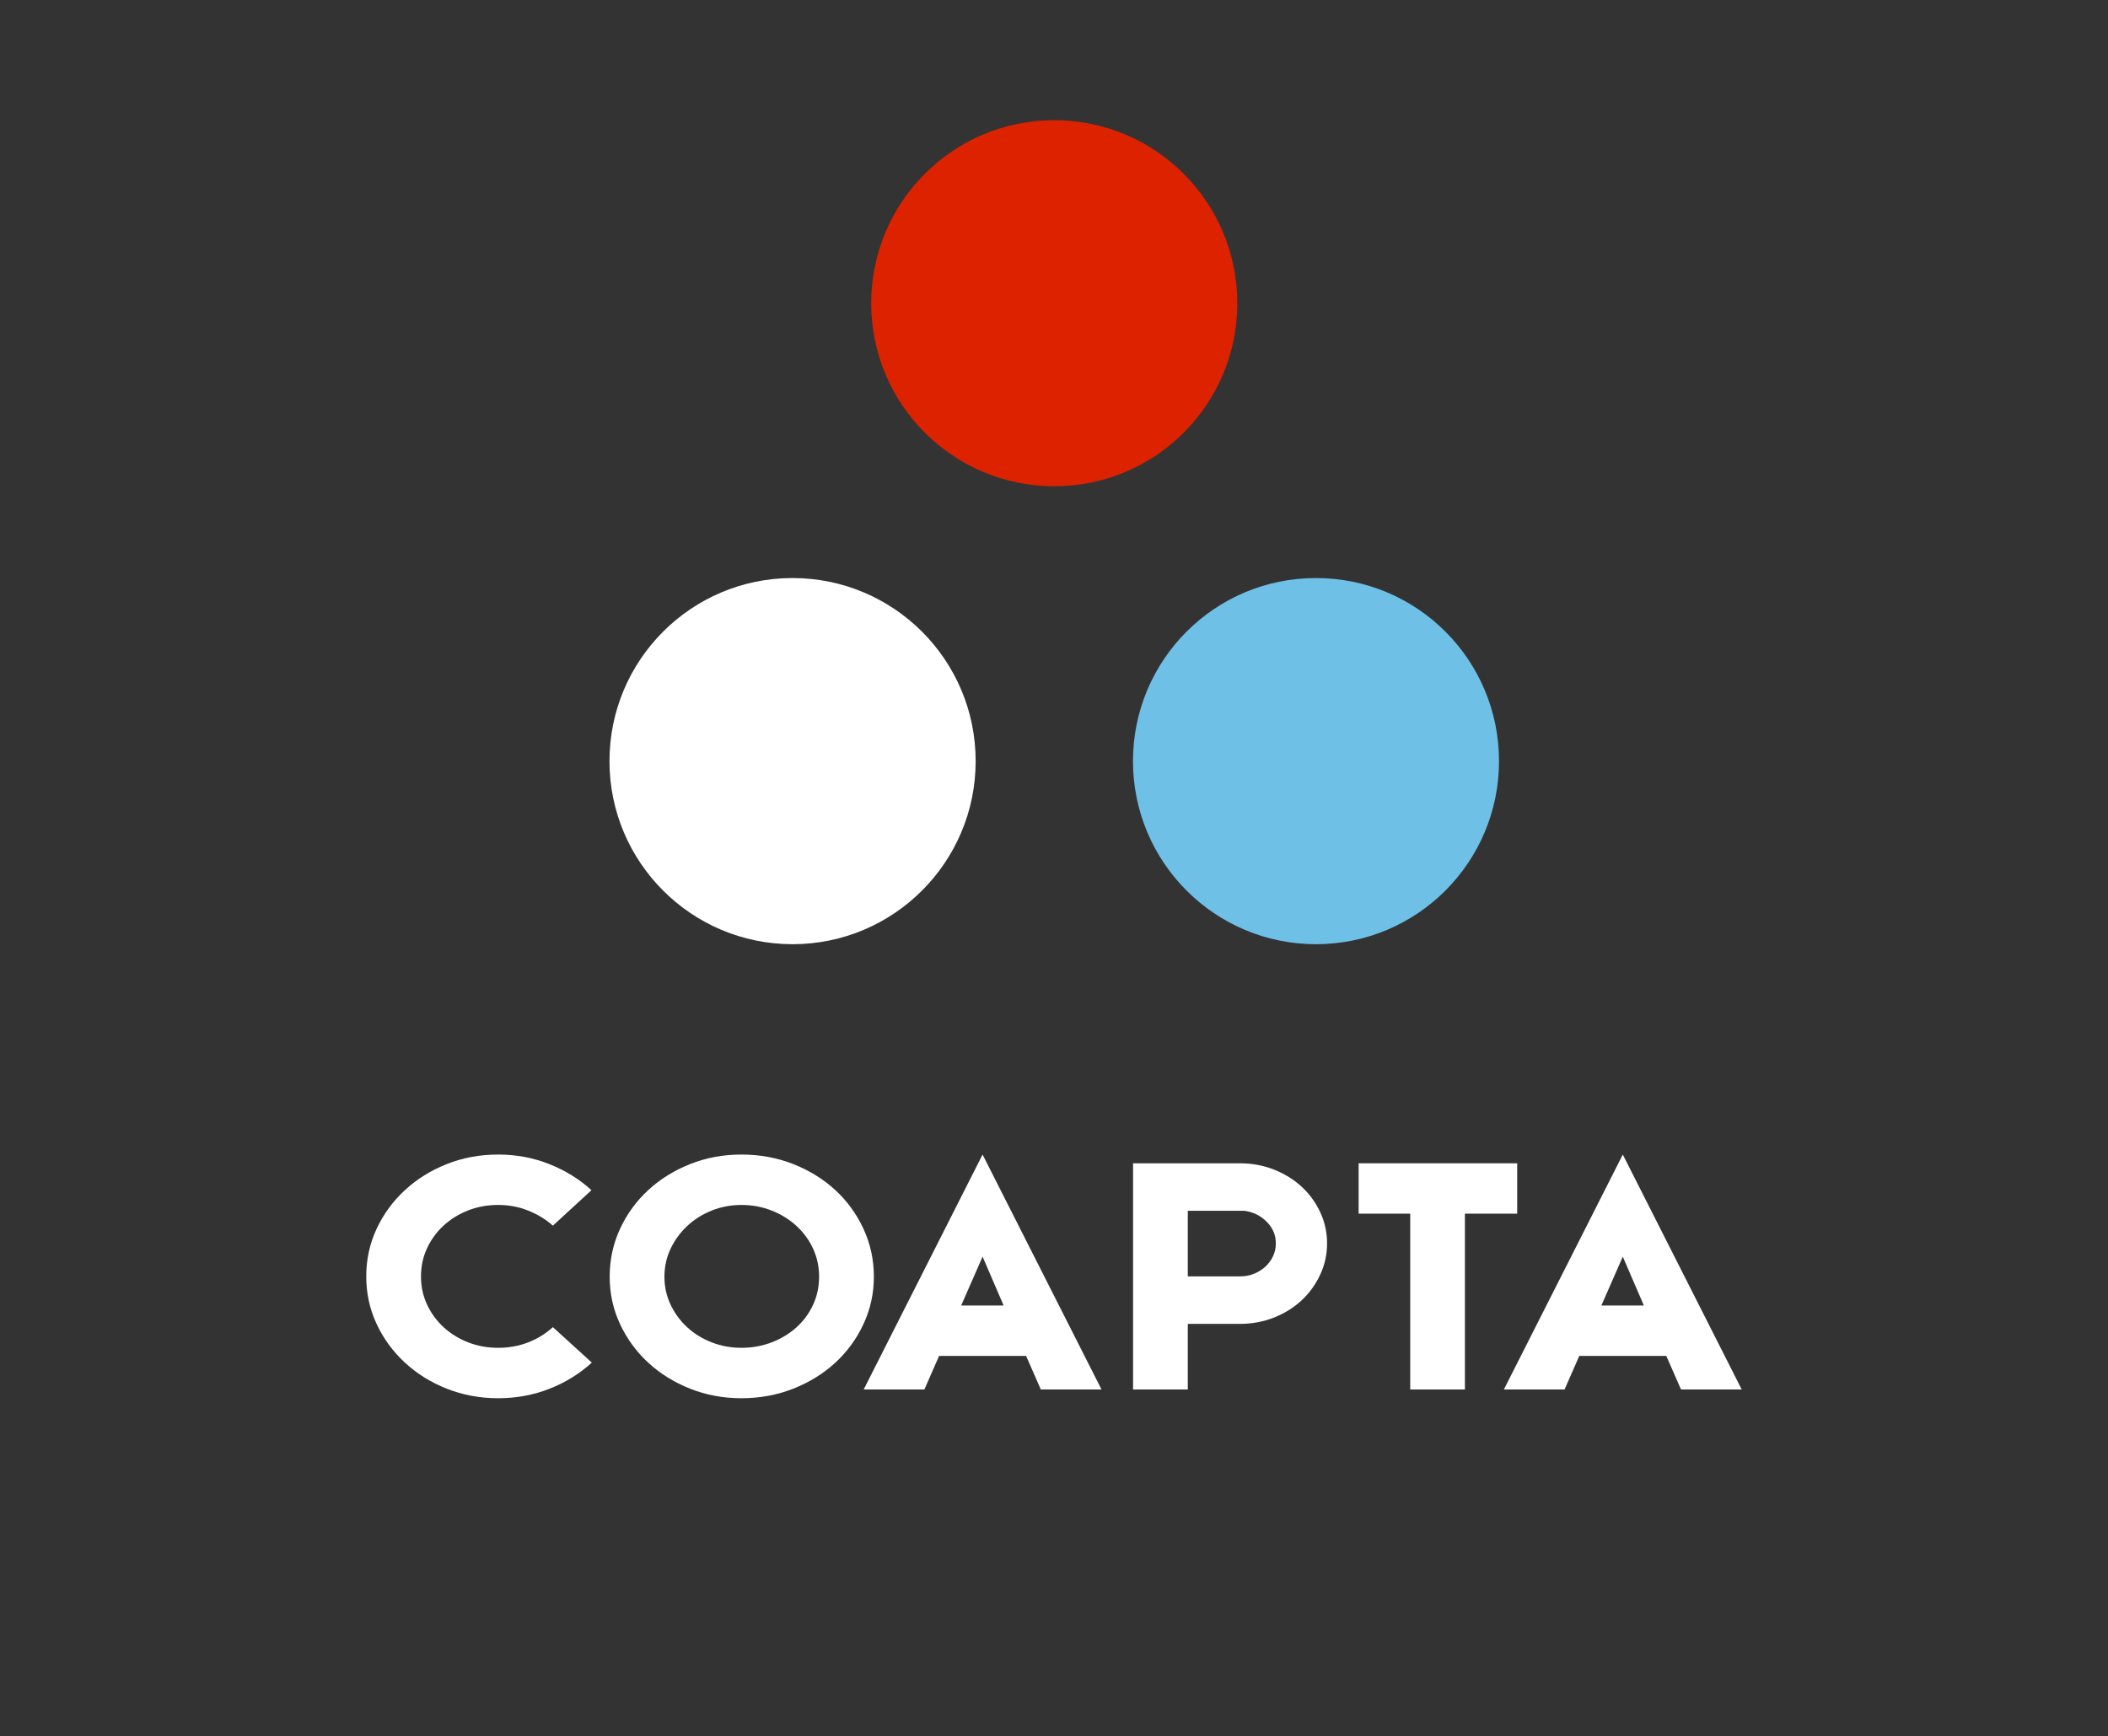
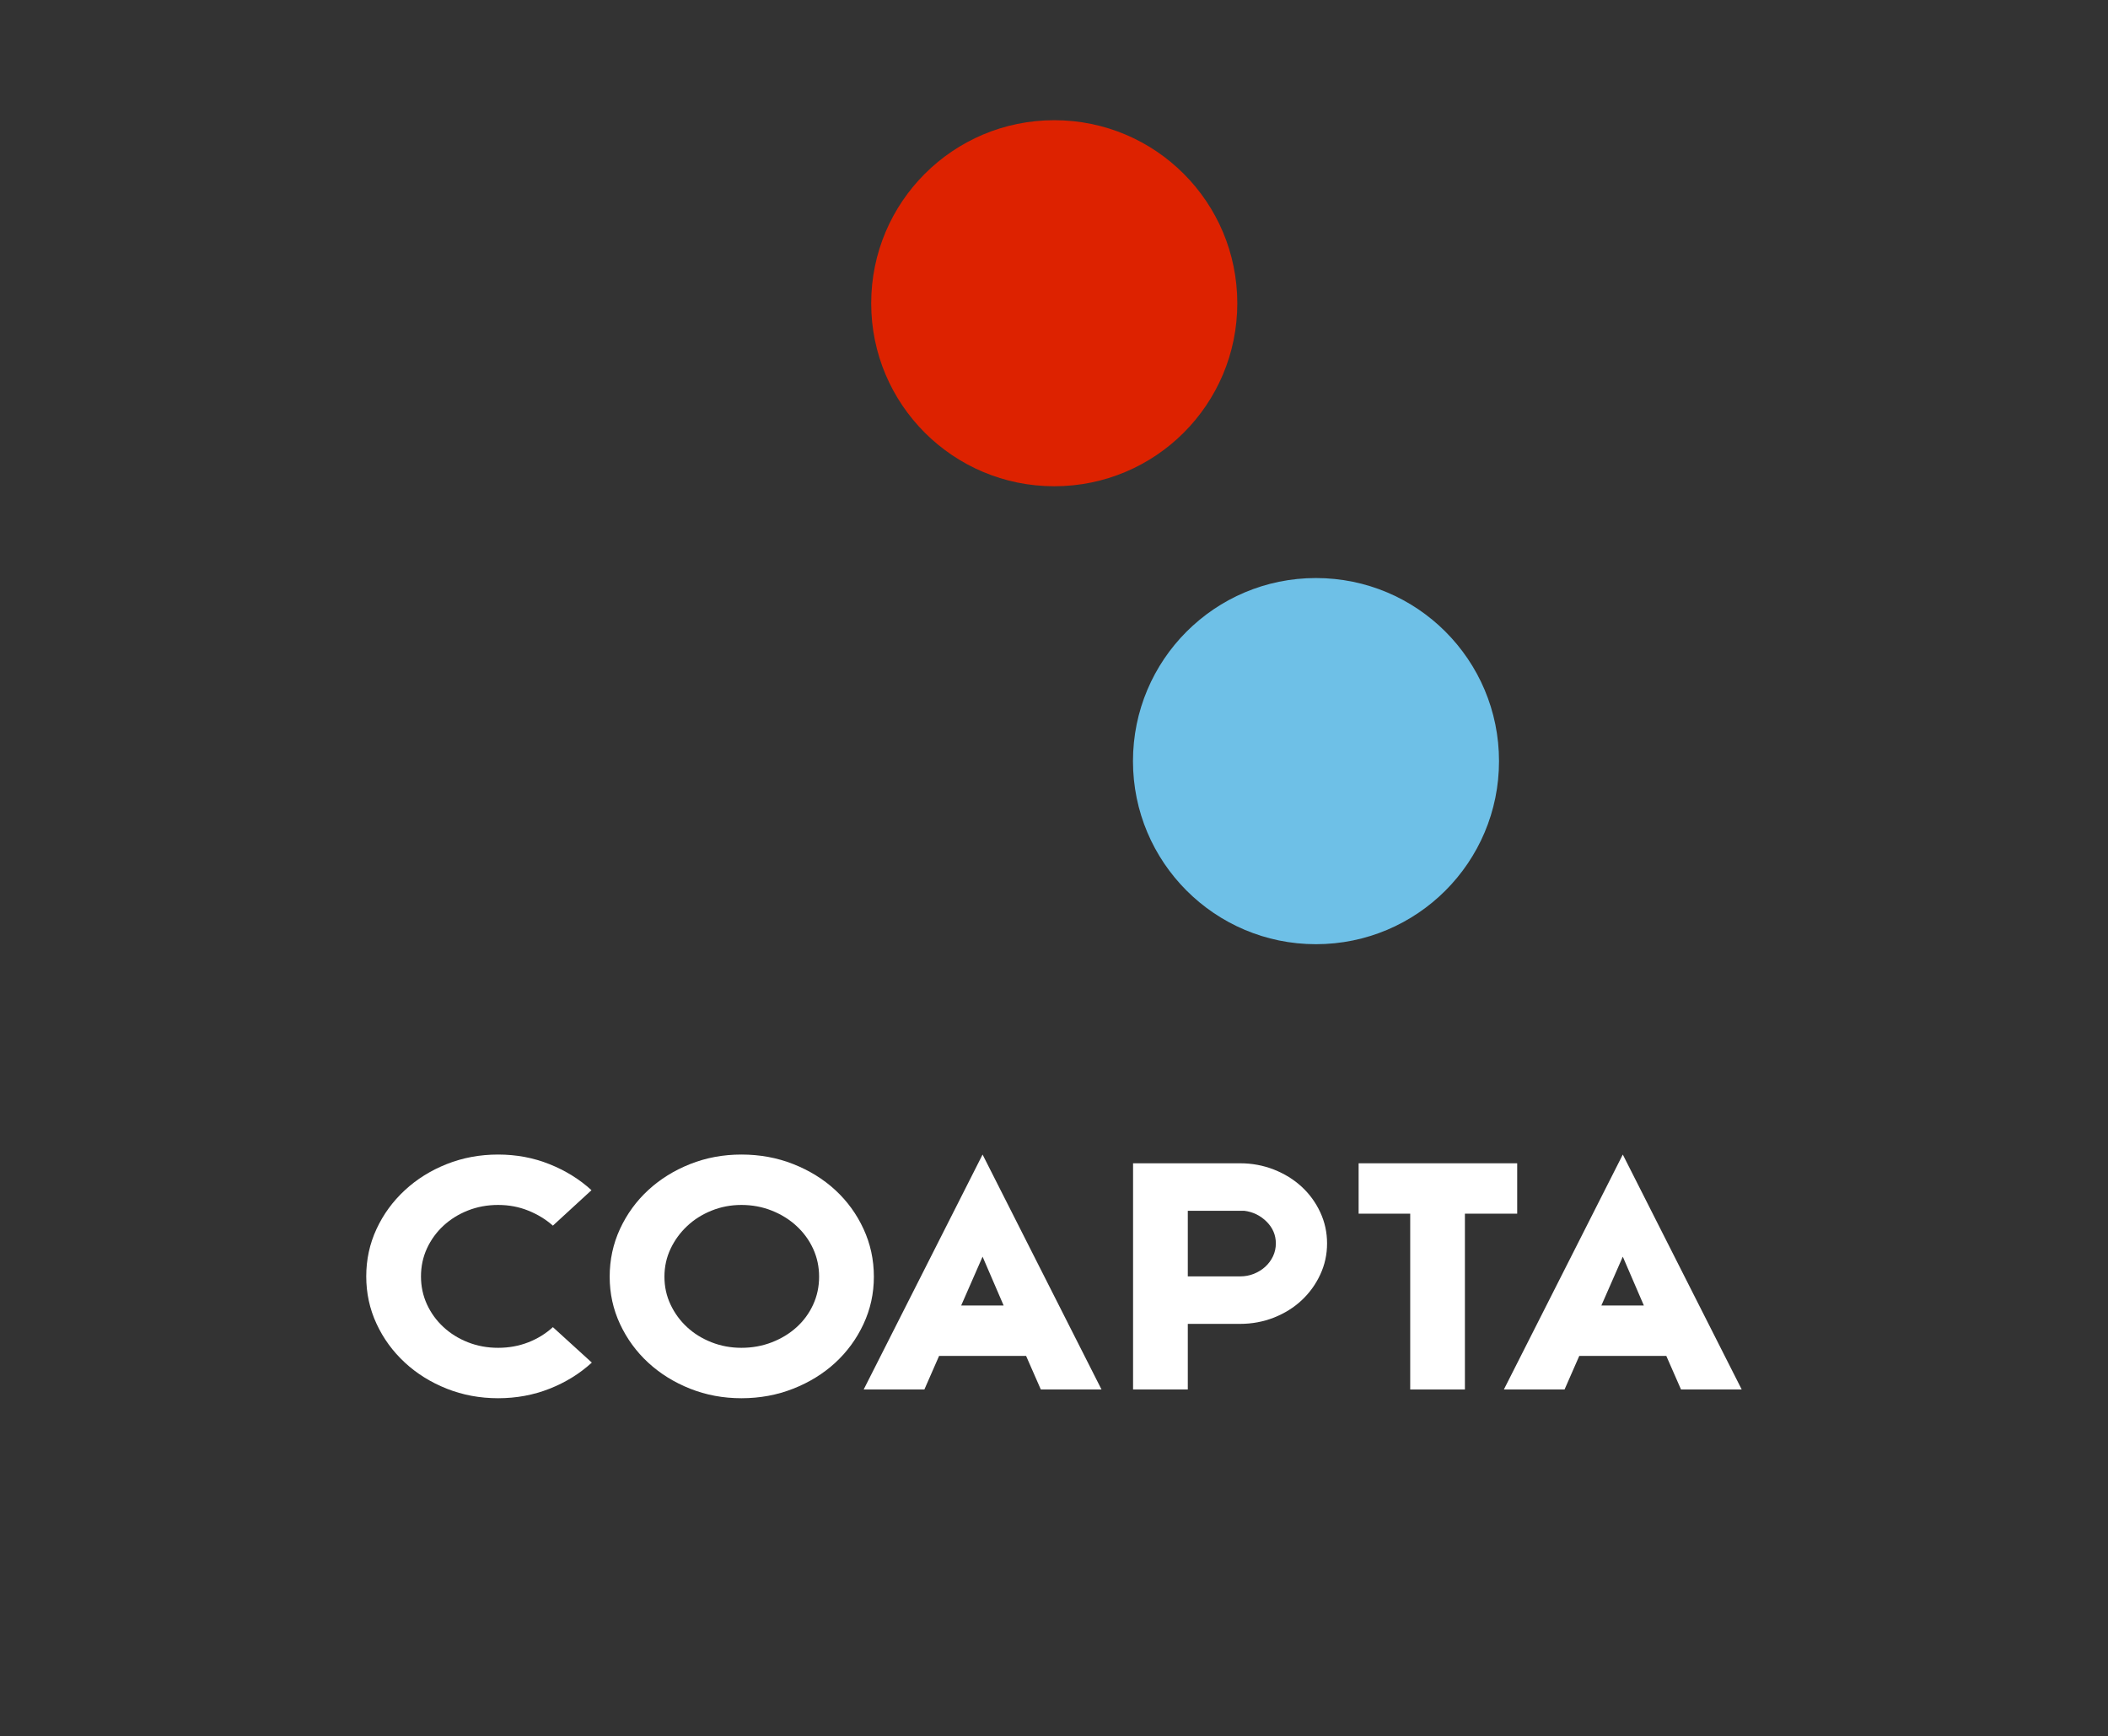
<svg xmlns="http://www.w3.org/2000/svg" width="754" height="621" viewBox="0 0 754 621" fill="none">
  <rect x="0" y="0" width="754" height="621" fill="#333333" stroke="none" />
  <path d="M405.248 272.272C405.248 236.088 434.527 206.774 470.685 206.774C506.895 206.774 536.175 236.088 536.175 272.272C536.175 308.421 506.895 337.756 470.685 337.756C434.527 337.756 405.248 308.421 405.248 272.272Z" fill="#6EC0E7" />
-   <path d="M218 272.272C218 236.088 247.313 206.774 283.485 206.774C319.651 206.774 348.98 236.088 348.98 272.272C348.98 308.421 319.651 337.756 283.485 337.756C247.313 337.756 218 308.421 218 272.272Z" fill="white" />
  <path d="M311.613 108.5C311.613 72.288 340.932 43 377.091 43C413.293 43 442.562 72.288 442.562 108.5C442.562 144.66 413.293 173.941 377.091 173.941C340.932 173.941 311.613 144.66 311.613 108.5Z" fill="#DD2200" />
  <path d="M150.579 456.582C150.579 460.15 151.285 463.467 152.707 466.576C154.137 469.67 156.091 472.377 158.609 474.702C161.117 477.027 164.033 478.842 167.388 480.158C170.739 481.475 174.332 482.134 178.172 482.134C182.031 482.134 185.624 481.475 188.971 480.168C192.316 478.861 195.245 477.041 197.756 474.739L211.684 487.417C207.337 491.402 202.287 494.514 196.563 496.768C190.835 499.027 184.704 500.167 178.172 500.167C171.657 500.167 165.527 499.027 159.791 496.75C154.072 494.476 149.055 491.359 144.783 487.391C140.496 483.422 137.12 478.802 134.673 473.517C132.22 468.246 131 462.592 131 456.582C131 450.571 132.22 444.923 134.673 439.646C137.12 434.368 140.496 429.748 144.783 425.779C149.055 421.808 154.072 418.685 159.791 416.412C165.527 414.133 171.657 413 178.172 413C184.704 413 190.835 414.151 196.563 416.45C202.287 418.741 207.297 421.846 211.564 425.75L197.756 438.433C195.245 436.204 192.316 434.405 188.971 433.062C185.624 431.707 182.031 431.028 178.172 431.028C174.332 431.028 170.739 431.688 167.388 433.007C164.033 434.324 161.117 436.145 158.609 438.46C156.091 440.796 154.137 443.506 152.707 446.588C151.285 449.694 150.579 453.026 150.579 456.582Z" fill="white" />
  <path d="M237.66 456.695C237.66 460.262 238.385 463.59 239.855 466.684C241.317 469.788 243.299 472.48 245.773 474.759C248.239 477.041 251.157 478.842 254.509 480.158C257.86 481.475 261.425 482.134 265.188 482.134C269.049 482.134 272.687 481.475 276.08 480.158C279.464 478.842 282.427 477.041 284.937 474.759C287.449 472.48 289.431 469.788 290.851 466.684C292.271 463.59 292.981 460.262 292.981 456.695C292.981 453.139 292.271 449.809 290.851 446.711C289.431 443.615 287.449 440.91 284.937 438.586C282.427 436.26 279.464 434.414 276.08 433.062C272.687 431.707 269.049 431.028 265.188 431.028C261.425 431.028 257.86 431.707 254.509 433.062C251.157 434.414 248.239 436.26 245.773 438.586C243.299 440.91 241.317 443.615 239.855 446.711C238.385 449.809 237.66 453.139 237.66 456.695ZM218.073 456.695C218.073 450.614 219.312 444.906 221.772 439.589C224.243 434.265 227.603 429.646 231.864 425.72C236.131 421.789 241.111 418.685 246.832 416.412C252.561 414.133 258.677 413 265.188 413C271.797 413 277.975 414.133 283.735 416.412C289.503 418.685 294.517 421.789 298.785 425.72C303.032 429.646 306.403 434.265 308.86 439.589C311.325 444.906 312.571 450.614 312.571 456.695C312.571 462.714 311.325 468.36 308.86 473.632C306.403 478.917 303.032 483.524 298.785 487.449C294.517 491.381 289.503 494.476 283.735 496.75C277.975 499.027 271.797 500.167 265.188 500.167C258.677 500.167 252.561 499.027 246.832 496.75C241.111 494.476 236.131 491.381 231.864 487.449C227.603 483.524 224.243 478.917 221.772 473.632C219.312 468.36 218.073 462.714 218.073 456.695Z" fill="white" />
  <path d="M343.803 466.99H358.983L351.452 449.526L343.803 466.99ZM351.452 413L393.997 497.044H372.288L367.016 485.023H335.904L330.635 497.044H308.924L351.452 413Z" fill="white" />
  <path d="M424.859 456.582H443.559C445.311 456.582 446.968 456.282 448.504 455.658C450.048 455.036 451.419 454.189 452.584 453.121C453.761 452.038 454.68 450.787 455.355 449.356C456.015 447.923 456.352 446.41 456.352 444.792C456.352 441.788 455.235 439.188 453.035 436.995C450.805 434.791 448.155 433.503 445.067 433.119H424.859V456.582ZM474.671 444.792C474.671 448.717 473.867 452.442 472.227 455.94C470.596 459.459 468.371 462.518 465.572 465.143C462.772 467.758 459.464 469.814 455.668 471.322C451.848 472.817 447.828 473.572 443.559 473.572H424.859V497.044H405.281V416.126H443.559C447.828 416.126 451.848 416.881 455.668 418.373C459.464 419.882 462.772 421.919 465.572 424.5C468.371 427.088 470.596 430.125 472.227 433.636C473.867 437.147 474.671 440.861 474.671 444.792Z" fill="white" />
  <path d="M523.977 434.15V497.044H504.413V434.15H485.961V416.126H542.676V434.15H523.977Z" fill="white" />
  <path d="M572.788 466.99H587.98L580.449 449.526L572.788 466.99ZM580.449 413L622.985 497.044H601.277L596.008 485.023H564.887L559.616 497.044H537.911L580.449 413Z" fill="white" />
</svg>